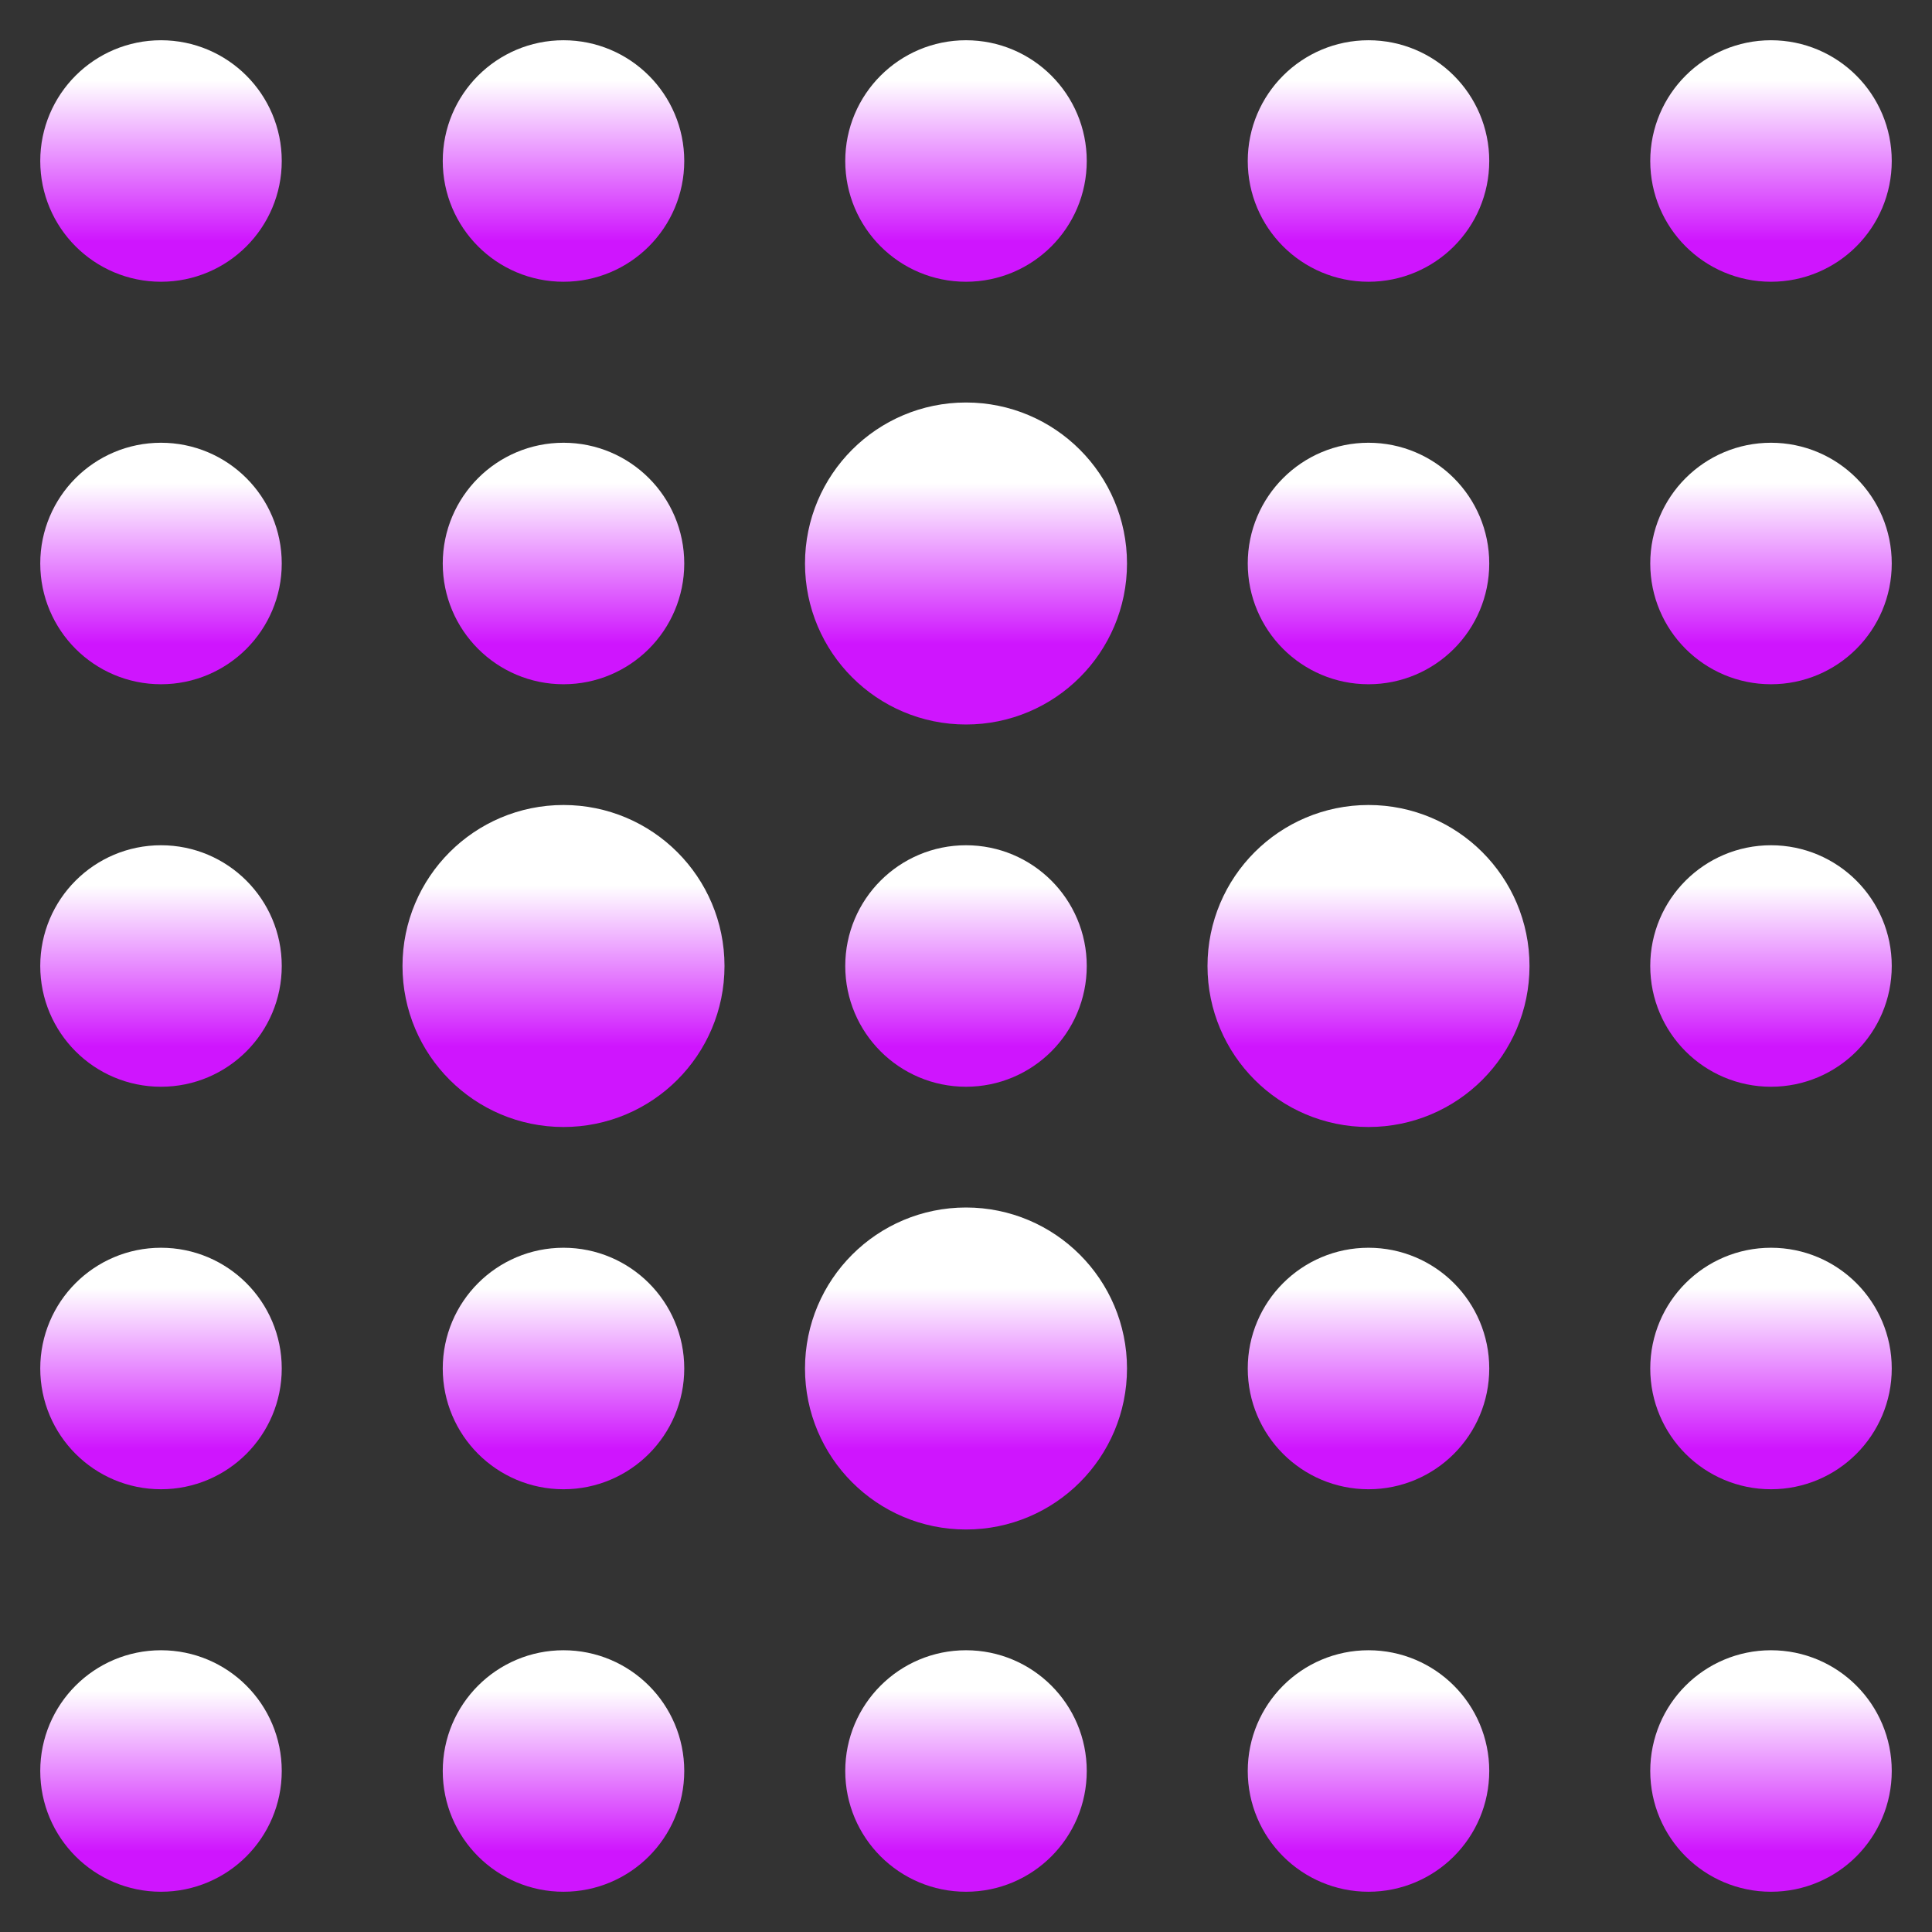
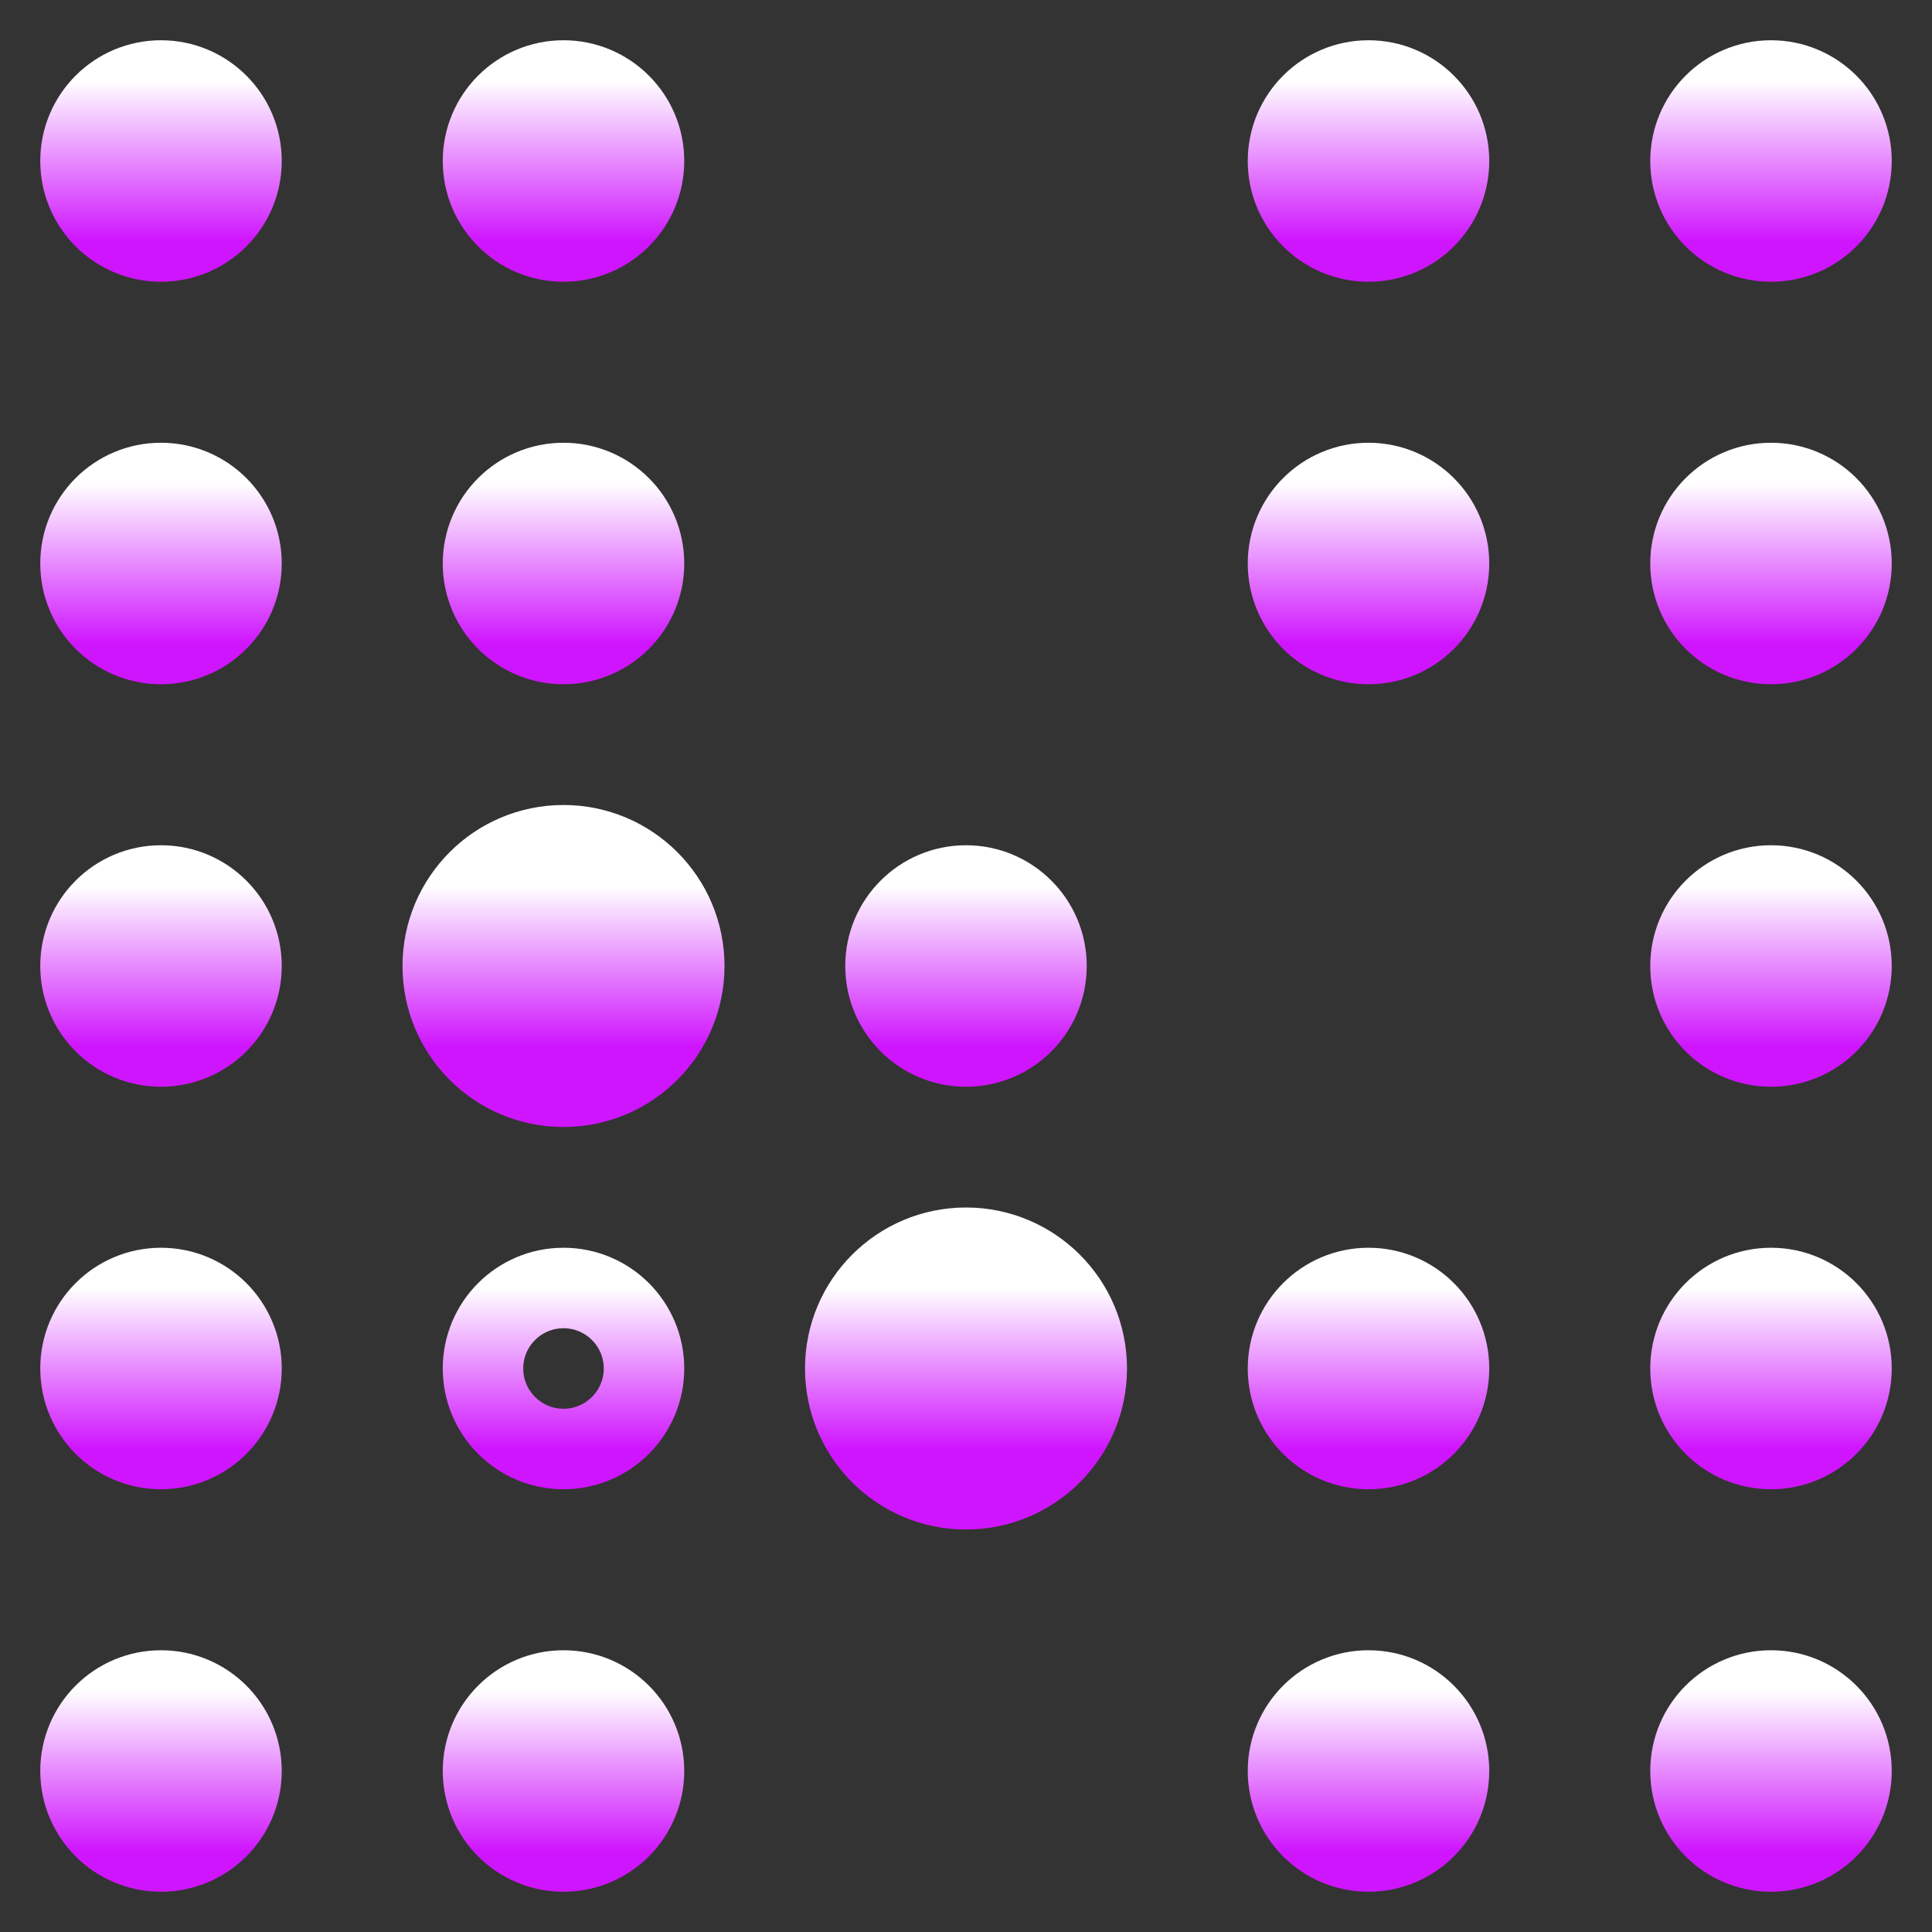
<svg xmlns="http://www.w3.org/2000/svg" width="24" height="24" viewBox="0 0 24 24" fill="none">
  <rect x="0" y="0" width="24" height="24" fill="#333333" stroke="none" />
  <circle cx="2" cy="2" r="1" fill="url(#paint0_linear_43_81)" />
  <circle cx="2" cy="2" r="1" stroke="url(#paint1_linear_43_81)" />
  <circle cx="2" cy="7" r="1" fill="url(#paint2_linear_43_81)" />
  <circle cx="2" cy="7" r="1" stroke="url(#paint3_linear_43_81)" />
  <circle cx="2" cy="12" r="1.25" fill="url(#paint4_linear_43_81)" stroke="url(#paint5_linear_43_81)" stroke-width="0.5" />
  <circle cx="2" cy="17" r="1" fill="url(#paint6_linear_43_81)" />
  <circle cx="2" cy="17" r="1" stroke="url(#paint7_linear_43_81)" />
  <circle cx="2" cy="22" r="1" fill="url(#paint8_linear_43_81)" />
  <circle cx="2" cy="22" r="1" stroke="url(#paint9_linear_43_81)" />
  <circle cx="7" cy="2" r="1" fill="url(#paint10_linear_43_81)" />
  <circle cx="7" cy="2" r="1" stroke="url(#paint11_linear_43_81)" />
  <circle cx="7" cy="7" r="1" fill="url(#paint12_linear_43_81)" />
  <circle cx="7" cy="7" r="1" stroke="url(#paint13_linear_43_81)" />
  <circle cx="7" cy="12" r="1.5" fill="url(#paint14_linear_43_81)" stroke="url(#paint15_linear_43_81)" />
-   <circle cx="7" cy="17" r="1" fill="url(#paint16_linear_43_81)" />
  <circle cx="7" cy="17" r="1" stroke="url(#paint17_linear_43_81)" />
  <circle cx="7" cy="22" r="1" fill="url(#paint18_linear_43_81)" />
  <circle cx="7" cy="22" r="1" stroke="url(#paint19_linear_43_81)" />
-   <circle cx="12" cy="2" r="1.25" fill="url(#paint20_linear_43_81)" stroke="url(#paint21_linear_43_81)" stroke-width="0.5" />
-   <circle cx="12" cy="7" r="1.5" fill="url(#paint22_linear_43_81)" stroke="url(#paint23_linear_43_81)" />
  <circle cx="12" cy="12" r="1" fill="url(#paint24_linear_43_81)" />
  <circle cx="12" cy="12" r="1" stroke="url(#paint25_linear_43_81)" />
  <circle cx="12" cy="17" r="1.5" fill="url(#paint26_linear_43_81)" stroke="url(#paint27_linear_43_81)" />
-   <circle cx="12" cy="22" r="1.25" fill="url(#paint28_linear_43_81)" stroke="url(#paint29_linear_43_81)" stroke-width="0.5" />
  <circle cx="17" cy="2" r="1" fill="url(#paint30_linear_43_81)" />
  <circle cx="17" cy="2" r="1" stroke="url(#paint31_linear_43_81)" />
  <circle cx="17" cy="7" r="1" fill="url(#paint32_linear_43_81)" />
  <circle cx="17" cy="7" r="1" stroke="url(#paint33_linear_43_81)" />
-   <circle cx="17" cy="12" r="1.5" fill="url(#paint34_linear_43_81)" stroke="url(#paint35_linear_43_81)" />
  <circle cx="17" cy="17" r="1" fill="url(#paint36_linear_43_81)" />
  <circle cx="17" cy="17" r="1" stroke="url(#paint37_linear_43_81)" />
  <circle cx="17" cy="22" r="1" fill="url(#paint38_linear_43_81)" />
  <circle cx="17" cy="22" r="1" stroke="url(#paint39_linear_43_81)" />
  <circle cx="22" cy="2" r="1" fill="url(#paint40_linear_43_81)" />
  <circle cx="22" cy="2" r="1" stroke="url(#paint41_linear_43_81)" />
  <circle cx="22" cy="7" r="1" fill="url(#paint42_linear_43_81)" />
  <circle cx="22" cy="7" r="1" stroke="url(#paint43_linear_43_81)" />
  <circle cx="22" cy="12" r="1.25" fill="url(#paint44_linear_43_81)" stroke="url(#paint45_linear_43_81)" stroke-width="0.5" />
  <circle cx="22" cy="17" r="1" fill="url(#paint46_linear_43_81)" />
  <circle cx="22" cy="17" r="1" stroke="url(#paint47_linear_43_81)" />
  <circle cx="22" cy="22" r="1" fill="url(#paint48_linear_43_81)" />
  <circle cx="22" cy="22" r="1" stroke="url(#paint49_linear_43_81)" />
  <defs>
    <linearGradient id="paint0_linear_43_81" x1="2" y1="1" x2="2" y2="3" gradientUnits="userSpaceOnUse">
      <stop stop-color="white" />
      <stop offset="1" stop-color="#CF15FE" />
    </linearGradient>
    <linearGradient id="paint1_linear_43_81" x1="2" y1="1" x2="2" y2="3" gradientUnits="userSpaceOnUse">
      <stop stop-color="white" />
      <stop offset="1" stop-color="#CF15FE" />
    </linearGradient>
    <linearGradient id="paint2_linear_43_81" x1="2" y1="6" x2="2" y2="8" gradientUnits="userSpaceOnUse">
      <stop stop-color="white" />
      <stop offset="1" stop-color="#CF15FE" />
    </linearGradient>
    <linearGradient id="paint3_linear_43_81" x1="2" y1="6" x2="2" y2="8" gradientUnits="userSpaceOnUse">
      <stop stop-color="white" />
      <stop offset="1" stop-color="#CF15FE" />
    </linearGradient>
    <linearGradient id="paint4_linear_43_81" x1="2" y1="11" x2="2" y2="13" gradientUnits="userSpaceOnUse">
      <stop stop-color="white" />
      <stop offset="1" stop-color="#CF15FE" />
    </linearGradient>
    <linearGradient id="paint5_linear_43_81" x1="2" y1="11" x2="2" y2="13" gradientUnits="userSpaceOnUse">
      <stop stop-color="white" />
      <stop offset="1" stop-color="#CF15FE" />
    </linearGradient>
    <linearGradient id="paint6_linear_43_81" x1="2" y1="16" x2="2" y2="18" gradientUnits="userSpaceOnUse">
      <stop stop-color="white" />
      <stop offset="1" stop-color="#CF15FE" />
    </linearGradient>
    <linearGradient id="paint7_linear_43_81" x1="2" y1="16" x2="2" y2="18" gradientUnits="userSpaceOnUse">
      <stop stop-color="white" />
      <stop offset="1" stop-color="#CF15FE" />
    </linearGradient>
    <linearGradient id="paint8_linear_43_81" x1="2" y1="21" x2="2" y2="23" gradientUnits="userSpaceOnUse">
      <stop stop-color="white" />
      <stop offset="1" stop-color="#CF15FE" />
    </linearGradient>
    <linearGradient id="paint9_linear_43_81" x1="2" y1="21" x2="2" y2="23" gradientUnits="userSpaceOnUse">
      <stop stop-color="white" />
      <stop offset="1" stop-color="#CF15FE" />
    </linearGradient>
    <linearGradient id="paint10_linear_43_81" x1="7" y1="1" x2="7" y2="3" gradientUnits="userSpaceOnUse">
      <stop stop-color="white" />
      <stop offset="1" stop-color="#CF15FE" />
    </linearGradient>
    <linearGradient id="paint11_linear_43_81" x1="7" y1="1" x2="7" y2="3" gradientUnits="userSpaceOnUse">
      <stop stop-color="white" />
      <stop offset="1" stop-color="#CF15FE" />
    </linearGradient>
    <linearGradient id="paint12_linear_43_81" x1="7" y1="6" x2="7" y2="8" gradientUnits="userSpaceOnUse">
      <stop stop-color="white" />
      <stop offset="1" stop-color="#CF15FE" />
    </linearGradient>
    <linearGradient id="paint13_linear_43_81" x1="7" y1="6" x2="7" y2="8" gradientUnits="userSpaceOnUse">
      <stop stop-color="white" />
      <stop offset="1" stop-color="#CF15FE" />
    </linearGradient>
    <linearGradient id="paint14_linear_43_81" x1="7" y1="11" x2="7" y2="13" gradientUnits="userSpaceOnUse">
      <stop stop-color="white" />
      <stop offset="1" stop-color="#CF15FE" />
    </linearGradient>
    <linearGradient id="paint15_linear_43_81" x1="7" y1="11" x2="7" y2="13" gradientUnits="userSpaceOnUse">
      <stop stop-color="white" />
      <stop offset="1" stop-color="#CF15FE" />
    </linearGradient>
    <linearGradient id="paint16_linear_43_81" x1="7" y1="16" x2="7" y2="18" gradientUnits="userSpaceOnUse">
      <stop stop-color="white" />
      <stop offset="1" stop-color="#CF15FE" />
    </linearGradient>
    <linearGradient id="paint17_linear_43_81" x1="7" y1="16" x2="7" y2="18" gradientUnits="userSpaceOnUse">
      <stop stop-color="white" />
      <stop offset="1" stop-color="#CF15FE" />
    </linearGradient>
    <linearGradient id="paint18_linear_43_81" x1="7" y1="21" x2="7" y2="23" gradientUnits="userSpaceOnUse">
      <stop stop-color="white" />
      <stop offset="1" stop-color="#CF15FE" />
    </linearGradient>
    <linearGradient id="paint19_linear_43_81" x1="7" y1="21" x2="7" y2="23" gradientUnits="userSpaceOnUse">
      <stop stop-color="white" />
      <stop offset="1" stop-color="#CF15FE" />
    </linearGradient>
    <linearGradient id="paint20_linear_43_81" x1="12" y1="1" x2="12" y2="3" gradientUnits="userSpaceOnUse">
      <stop stop-color="white" />
      <stop offset="1" stop-color="#CF15FE" />
    </linearGradient>
    <linearGradient id="paint21_linear_43_81" x1="12" y1="1" x2="12" y2="3" gradientUnits="userSpaceOnUse">
      <stop stop-color="white" />
      <stop offset="1" stop-color="#CF15FE" />
    </linearGradient>
    <linearGradient id="paint22_linear_43_81" x1="12" y1="6" x2="12" y2="8" gradientUnits="userSpaceOnUse">
      <stop stop-color="white" />
      <stop offset="1" stop-color="#CF15FE" />
    </linearGradient>
    <linearGradient id="paint23_linear_43_81" x1="12" y1="6" x2="12" y2="8" gradientUnits="userSpaceOnUse">
      <stop stop-color="white" />
      <stop offset="1" stop-color="#CF15FE" />
    </linearGradient>
    <linearGradient id="paint24_linear_43_81" x1="12" y1="11" x2="12" y2="13" gradientUnits="userSpaceOnUse">
      <stop stop-color="white" />
      <stop offset="1" stop-color="#CF15FE" />
    </linearGradient>
    <linearGradient id="paint25_linear_43_81" x1="12" y1="11" x2="12" y2="13" gradientUnits="userSpaceOnUse">
      <stop stop-color="white" />
      <stop offset="1" stop-color="#CF15FE" />
    </linearGradient>
    <linearGradient id="paint26_linear_43_81" x1="12" y1="16" x2="12" y2="18" gradientUnits="userSpaceOnUse">
      <stop stop-color="white" />
      <stop offset="1" stop-color="#CF15FE" />
    </linearGradient>
    <linearGradient id="paint27_linear_43_81" x1="12" y1="16" x2="12" y2="18" gradientUnits="userSpaceOnUse">
      <stop stop-color="white" />
      <stop offset="1" stop-color="#CF15FE" />
    </linearGradient>
    <linearGradient id="paint28_linear_43_81" x1="12" y1="21" x2="12" y2="23" gradientUnits="userSpaceOnUse">
      <stop stop-color="white" />
      <stop offset="1" stop-color="#CF15FE" />
    </linearGradient>
    <linearGradient id="paint29_linear_43_81" x1="12" y1="21" x2="12" y2="23" gradientUnits="userSpaceOnUse">
      <stop stop-color="white" />
      <stop offset="1" stop-color="#CF15FE" />
    </linearGradient>
    <linearGradient id="paint30_linear_43_81" x1="17" y1="1" x2="17" y2="3" gradientUnits="userSpaceOnUse">
      <stop stop-color="white" />
      <stop offset="1" stop-color="#CF15FE" />
    </linearGradient>
    <linearGradient id="paint31_linear_43_81" x1="17" y1="1" x2="17" y2="3" gradientUnits="userSpaceOnUse">
      <stop stop-color="white" />
      <stop offset="1" stop-color="#CF15FE" />
    </linearGradient>
    <linearGradient id="paint32_linear_43_81" x1="17" y1="6" x2="17" y2="8" gradientUnits="userSpaceOnUse">
      <stop stop-color="white" />
      <stop offset="1" stop-color="#CF15FE" />
    </linearGradient>
    <linearGradient id="paint33_linear_43_81" x1="17" y1="6" x2="17" y2="8" gradientUnits="userSpaceOnUse">
      <stop stop-color="white" />
      <stop offset="1" stop-color="#CF15FE" />
    </linearGradient>
    <linearGradient id="paint34_linear_43_81" x1="17" y1="11" x2="17" y2="13" gradientUnits="userSpaceOnUse">
      <stop stop-color="white" />
      <stop offset="1" stop-color="#CF15FE" />
    </linearGradient>
    <linearGradient id="paint35_linear_43_81" x1="17" y1="11" x2="17" y2="13" gradientUnits="userSpaceOnUse">
      <stop stop-color="white" />
      <stop offset="1" stop-color="#CF15FE" />
    </linearGradient>
    <linearGradient id="paint36_linear_43_81" x1="17" y1="16" x2="17" y2="18" gradientUnits="userSpaceOnUse">
      <stop stop-color="white" />
      <stop offset="1" stop-color="#CF15FE" />
    </linearGradient>
    <linearGradient id="paint37_linear_43_81" x1="17" y1="16" x2="17" y2="18" gradientUnits="userSpaceOnUse">
      <stop stop-color="white" />
      <stop offset="1" stop-color="#CF15FE" />
    </linearGradient>
    <linearGradient id="paint38_linear_43_81" x1="17" y1="21" x2="17" y2="23" gradientUnits="userSpaceOnUse">
      <stop stop-color="white" />
      <stop offset="1" stop-color="#CF15FE" />
    </linearGradient>
    <linearGradient id="paint39_linear_43_81" x1="17" y1="21" x2="17" y2="23" gradientUnits="userSpaceOnUse">
      <stop stop-color="white" />
      <stop offset="1" stop-color="#CF15FE" />
    </linearGradient>
    <linearGradient id="paint40_linear_43_81" x1="22" y1="1" x2="22" y2="3" gradientUnits="userSpaceOnUse">
      <stop stop-color="white" />
      <stop offset="1" stop-color="#CF15FE" />
    </linearGradient>
    <linearGradient id="paint41_linear_43_81" x1="22" y1="1" x2="22" y2="3" gradientUnits="userSpaceOnUse">
      <stop stop-color="white" />
      <stop offset="1" stop-color="#CF15FE" />
    </linearGradient>
    <linearGradient id="paint42_linear_43_81" x1="22" y1="6" x2="22" y2="8" gradientUnits="userSpaceOnUse">
      <stop stop-color="white" />
      <stop offset="1" stop-color="#CF15FE" />
    </linearGradient>
    <linearGradient id="paint43_linear_43_81" x1="22" y1="6" x2="22" y2="8" gradientUnits="userSpaceOnUse">
      <stop stop-color="white" />
      <stop offset="1" stop-color="#CF15FE" />
    </linearGradient>
    <linearGradient id="paint44_linear_43_81" x1="22" y1="11" x2="22" y2="13" gradientUnits="userSpaceOnUse">
      <stop stop-color="white" />
      <stop offset="1" stop-color="#CF15FE" />
    </linearGradient>
    <linearGradient id="paint45_linear_43_81" x1="22" y1="11" x2="22" y2="13" gradientUnits="userSpaceOnUse">
      <stop stop-color="white" />
      <stop offset="1" stop-color="#CF15FE" />
    </linearGradient>
    <linearGradient id="paint46_linear_43_81" x1="22" y1="16" x2="22" y2="18" gradientUnits="userSpaceOnUse">
      <stop stop-color="white" />
      <stop offset="1" stop-color="#CF15FE" />
    </linearGradient>
    <linearGradient id="paint47_linear_43_81" x1="22" y1="16" x2="22" y2="18" gradientUnits="userSpaceOnUse">
      <stop stop-color="white" />
      <stop offset="1" stop-color="#CF15FE" />
    </linearGradient>
    <linearGradient id="paint48_linear_43_81" x1="22" y1="21" x2="22" y2="23" gradientUnits="userSpaceOnUse">
      <stop stop-color="white" />
      <stop offset="1" stop-color="#CF15FE" />
    </linearGradient>
    <linearGradient id="paint49_linear_43_81" x1="22" y1="21" x2="22" y2="23" gradientUnits="userSpaceOnUse">
      <stop stop-color="white" />
      <stop offset="1" stop-color="#CF15FE" />
    </linearGradient>
  </defs>
</svg>